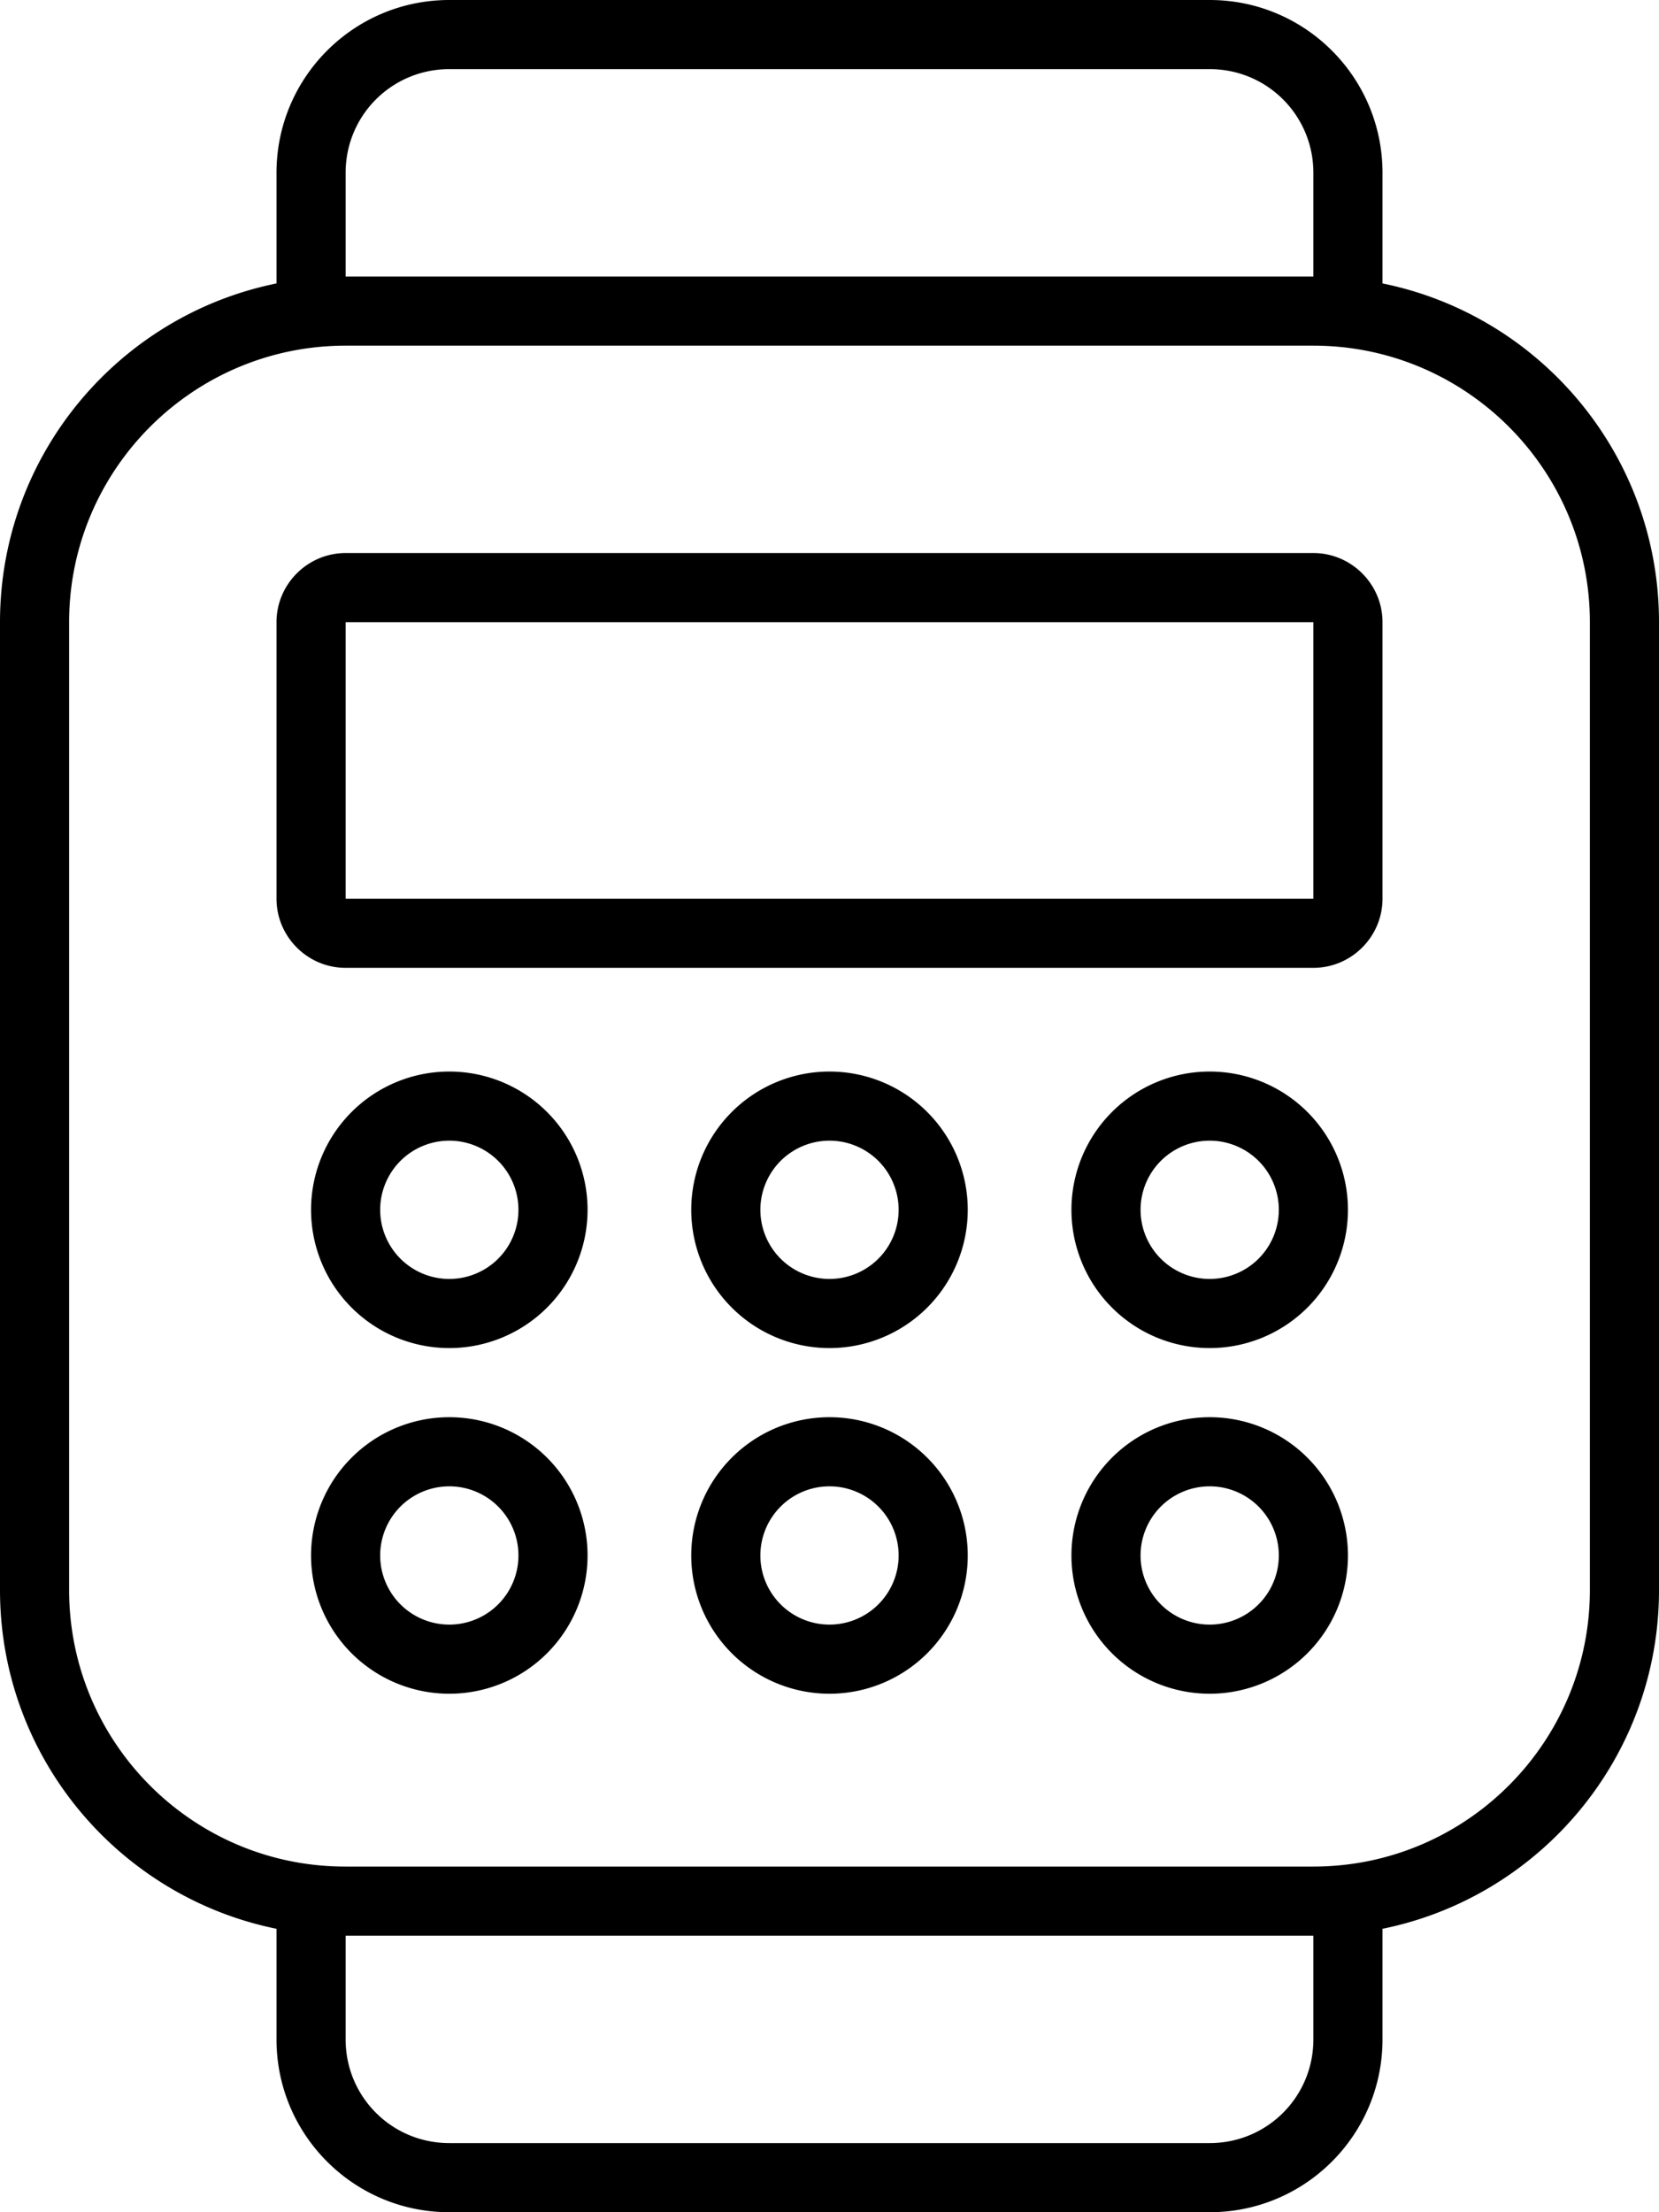
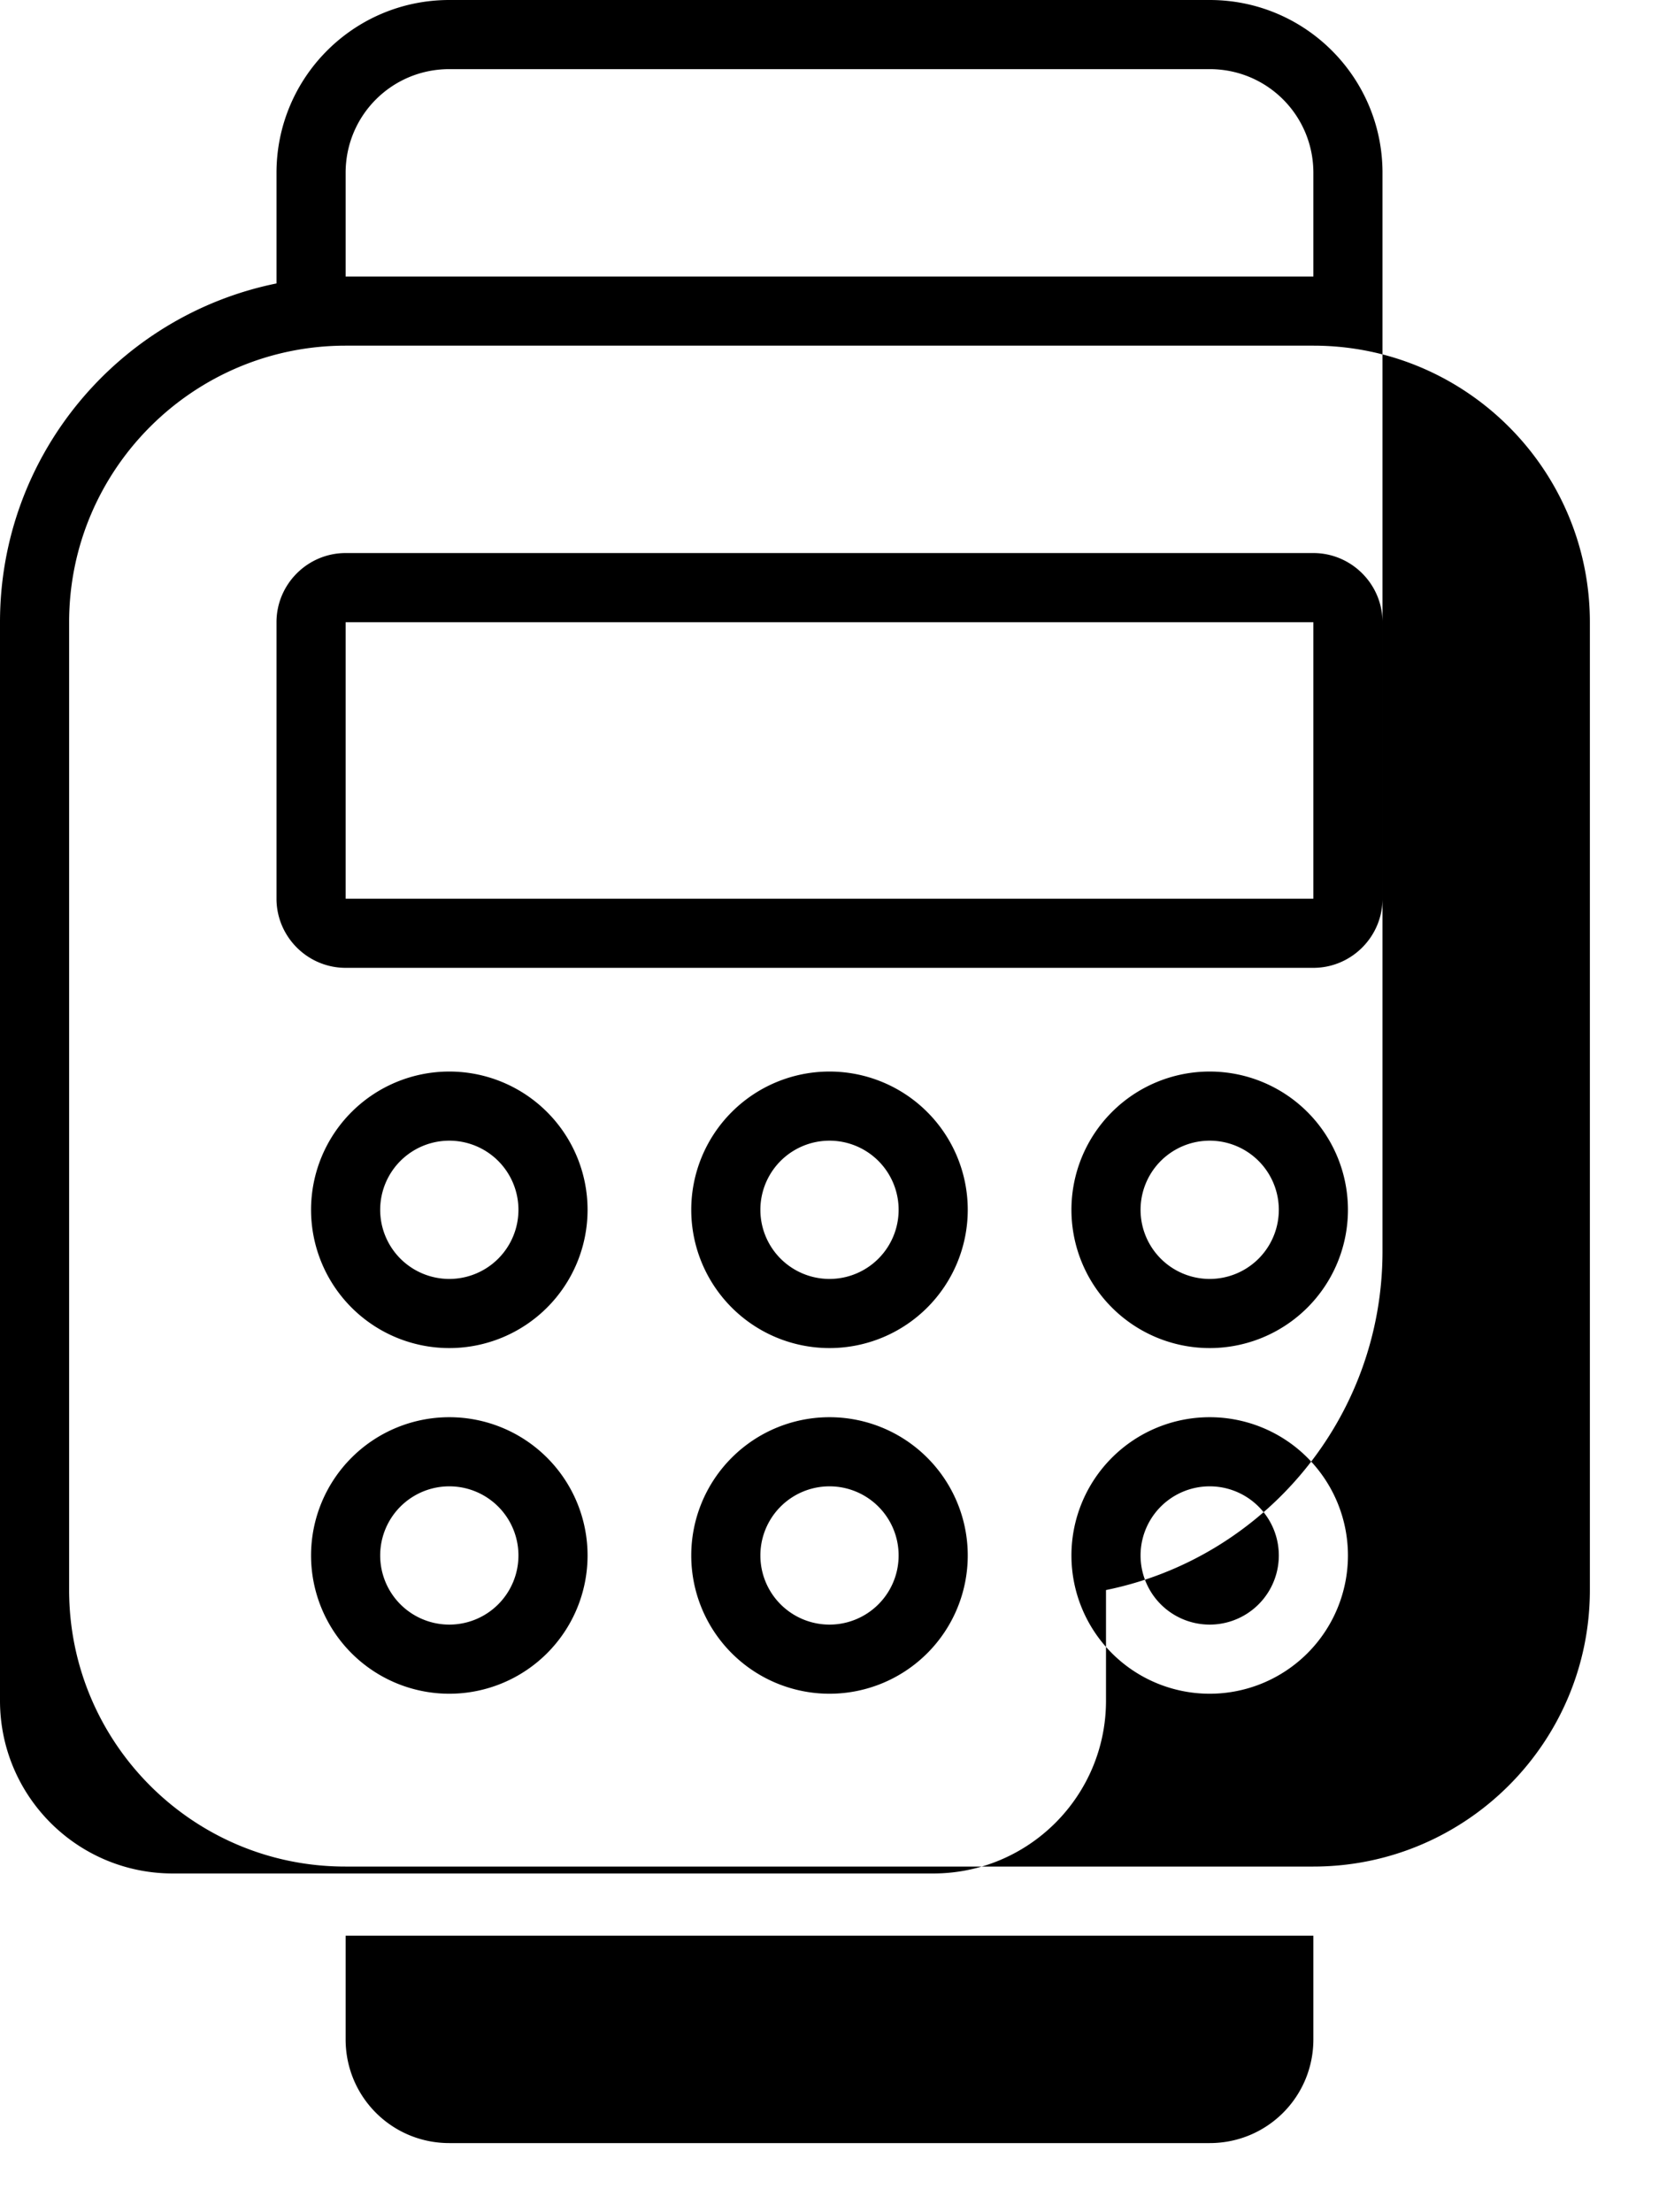
<svg xmlns="http://www.w3.org/2000/svg" viewBox="0 0 384 512">
-   <path d="M80 40l0 24 224 0 0-24c0-13.3-10.7-24-24-24L104 16C90.7 16 80 26.7 80 40zM64 65.6L64 40C64 17.9 81.9 0 104 0L280 0c22.1 0 40 17.9 40 40l0 25.6c36.5 7.4 64 39.7 64 78.4l0 224c0 38.7-27.5 71-64 78.4l0 25.6c0 22.1-17.9 40-40 40l-176 0c-22.1 0-40-17.9-40-40l0-25.6C27.5 439 0 406.7 0 368L0 144c0-38.7 27.5-71 64-78.4zM80 472c0 13.3 10.7 24 24 24l176 0c13.3 0 24-10.7 24-24l0-24L80 448l0 24zm0-40l224 0c35.3 0 64-28.7 64-64l0-224c0-35.3-28.7-64-64-64L80 80c-35.3 0-64 28.7-64 64l0 224c0 35.3 28.6 64 63.9 64c0 0 0 0 .1 0zm0-288l0 64 224 0 0-64L80 144zm-16 0c0-8.8 7.2-16 16-16l224 0c8.8 0 16 7.2 16 16l0 64c0 8.8-7.2 16-16 16L80 224c-8.8 0-16-7.2-16-16l0-64zm72 136a32 32 0 1 1 -64 0 32 32 0 1 1 64 0zm-32-16a16 16 0 1 0 0 32 16 16 0 1 0 0-32zm88 48a32 32 0 1 1 0-64 32 32 0 1 1 0 64zm-16-32a16 16 0 1 0 32 0 16 16 0 1 0 -32 0zm136 0a32 32 0 1 1 -64 0 32 32 0 1 1 64 0zm-32-16a16 16 0 1 0 0 32 16 16 0 1 0 0-32zM104 392a32 32 0 1 1 0-64 32 32 0 1 1 0 64zM88 360a16 16 0 1 0 32 0 16 16 0 1 0 -32 0zm136 0a32 32 0 1 1 -64 0 32 32 0 1 1 64 0zm-32-16a16 16 0 1 0 0 32 16 16 0 1 0 0-32zm88 48a32 32 0 1 1 0-64 32 32 0 1 1 0 64zm-16-32a16 16 0 1 0 32 0 16 16 0 1 0 -32 0z" />
+   <path d="M80 40l0 24 224 0 0-24c0-13.3-10.7-24-24-24L104 16C90.7 16 80 26.7 80 40zM64 65.6L64 40C64 17.9 81.9 0 104 0L280 0c22.1 0 40 17.9 40 40l0 25.6l0 224c0 38.7-27.5 71-64 78.4l0 25.6c0 22.1-17.9 40-40 40l-176 0c-22.1 0-40-17.9-40-40l0-25.6C27.5 439 0 406.7 0 368L0 144c0-38.7 27.5-71 64-78.4zM80 472c0 13.3 10.7 24 24 24l176 0c13.3 0 24-10.7 24-24l0-24L80 448l0 24zm0-40l224 0c35.3 0 64-28.7 64-64l0-224c0-35.3-28.7-64-64-64L80 80c-35.3 0-64 28.7-64 64l0 224c0 35.3 28.6 64 63.9 64c0 0 0 0 .1 0zm0-288l0 64 224 0 0-64L80 144zm-16 0c0-8.8 7.2-16 16-16l224 0c8.8 0 16 7.2 16 16l0 64c0 8.8-7.2 16-16 16L80 224c-8.8 0-16-7.2-16-16l0-64zm72 136a32 32 0 1 1 -64 0 32 32 0 1 1 64 0zm-32-16a16 16 0 1 0 0 32 16 16 0 1 0 0-32zm88 48a32 32 0 1 1 0-64 32 32 0 1 1 0 64zm-16-32a16 16 0 1 0 32 0 16 16 0 1 0 -32 0zm136 0a32 32 0 1 1 -64 0 32 32 0 1 1 64 0zm-32-16a16 16 0 1 0 0 32 16 16 0 1 0 0-32zM104 392a32 32 0 1 1 0-64 32 32 0 1 1 0 64zM88 360a16 16 0 1 0 32 0 16 16 0 1 0 -32 0zm136 0a32 32 0 1 1 -64 0 32 32 0 1 1 64 0zm-32-16a16 16 0 1 0 0 32 16 16 0 1 0 0-32zm88 48a32 32 0 1 1 0-64 32 32 0 1 1 0 64zm-16-32a16 16 0 1 0 32 0 16 16 0 1 0 -32 0z" />
</svg>